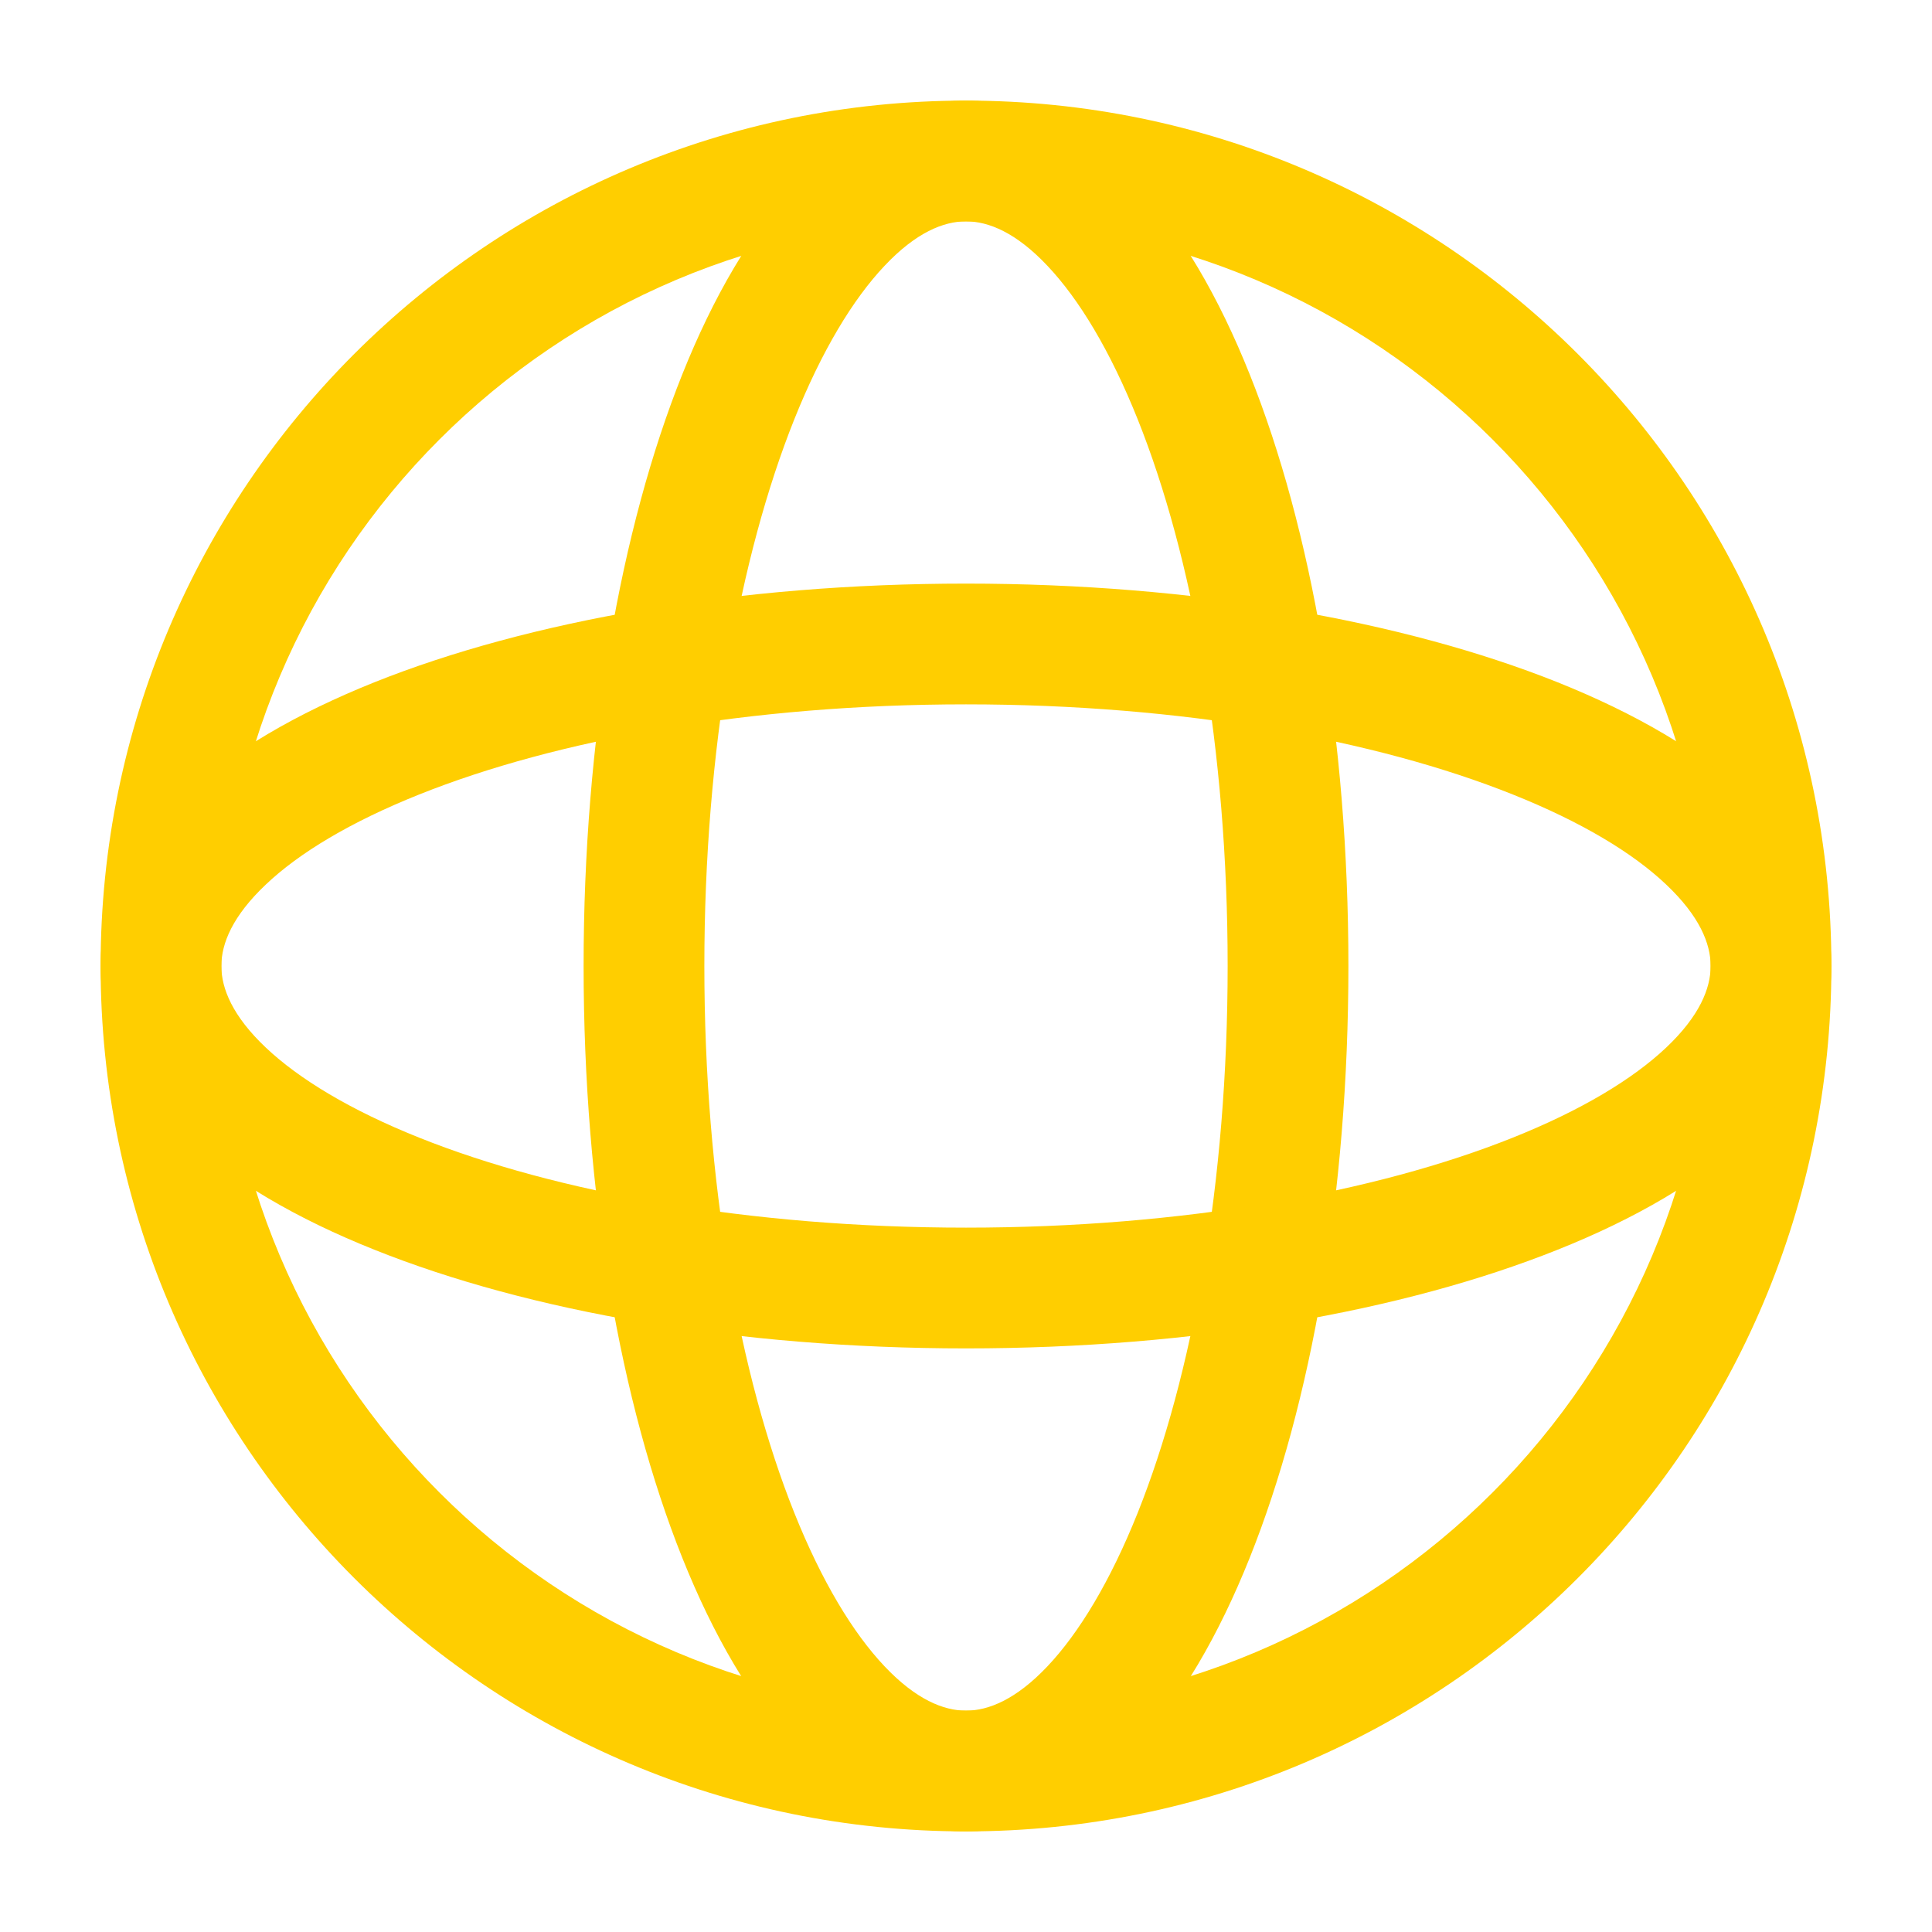
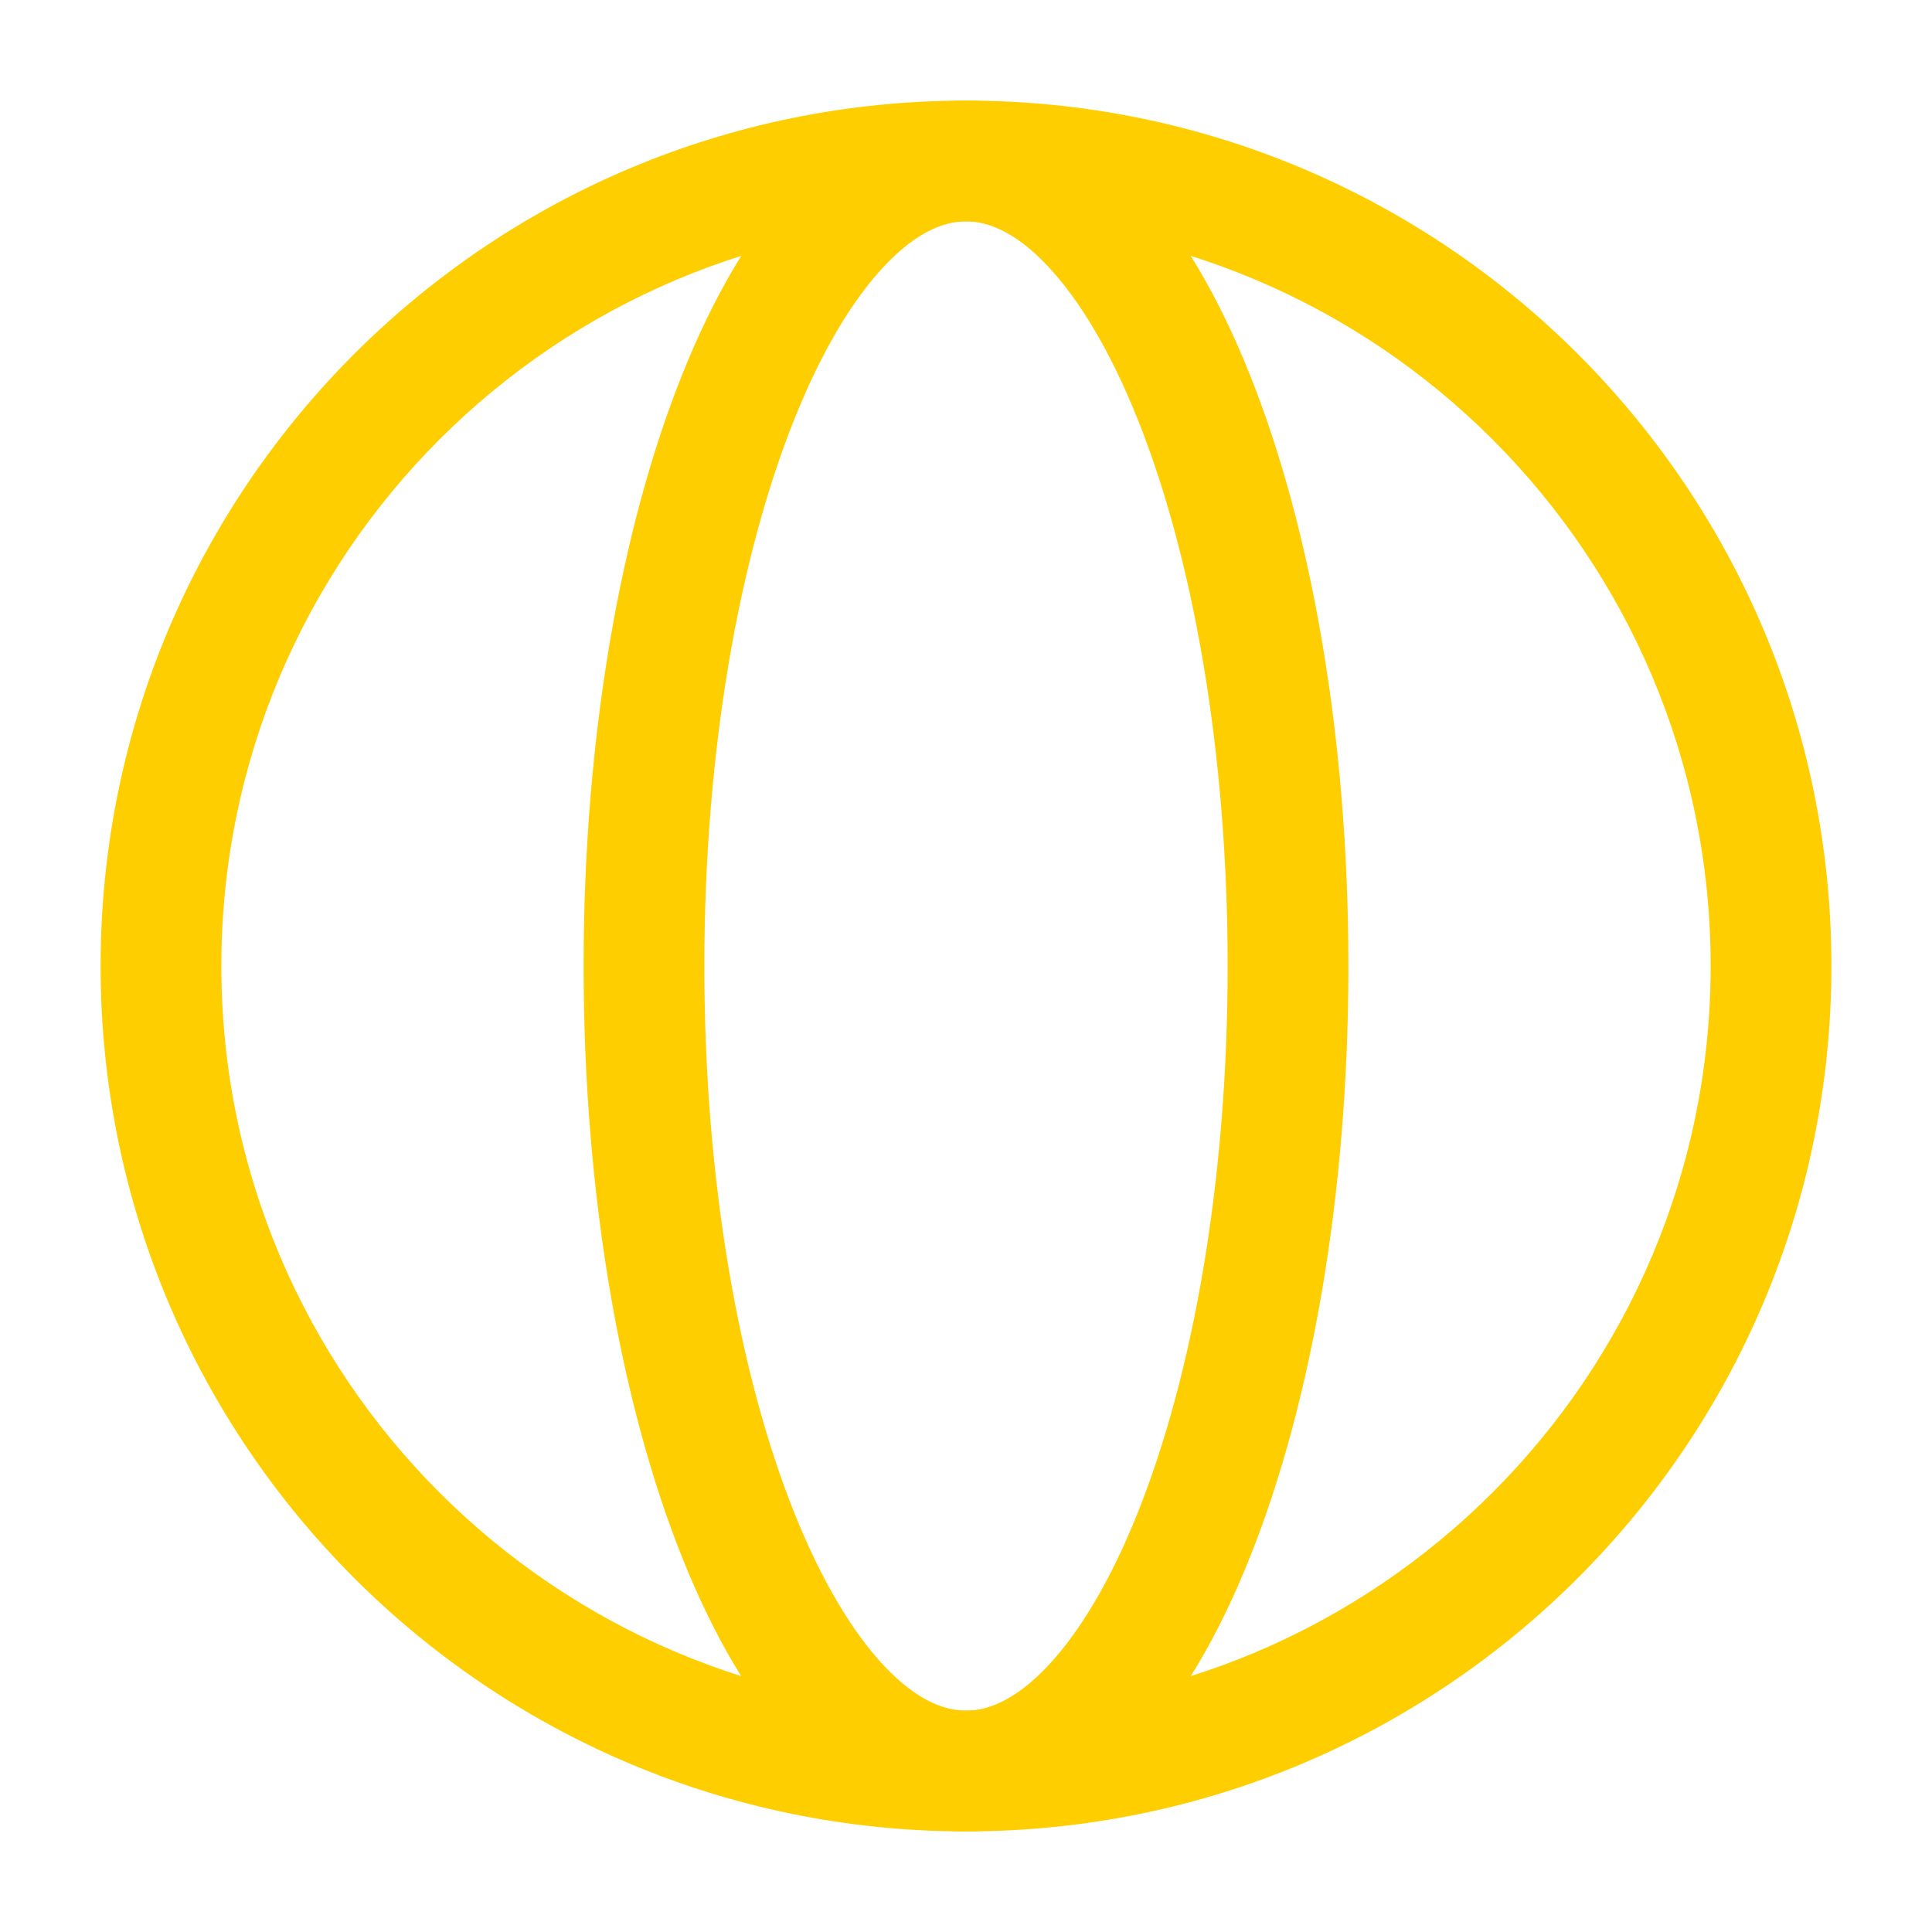
<svg xmlns="http://www.w3.org/2000/svg" width="14" height="14" viewBox="0 0 14 14" fill="none">
  <g clip-path="url(#clip0_1052_4035)">
    <path fill-rule="evenodd" clip-rule="evenodd" d="M7 1.604C4.02 1.604 1.604 4.02 1.604 7C1.604 9.98 4.02 12.396 7 12.396C9.98 12.396 12.396 9.98 12.396 7C12.396 4.02 9.98 1.604 7 1.604ZM0.729 7C0.729 3.537 3.537 0.729 7 0.729C10.463 0.729 13.271 3.537 13.271 7C13.271 10.464 10.463 13.271 7 13.271C3.537 13.271 0.729 10.464 0.729 7Z" fill="#FFCE00" />
    <path fill-rule="evenodd" clip-rule="evenodd" d="M5.756 3.038C5.359 4.03 5.104 5.431 5.104 7C5.104 8.57 5.359 9.97 5.756 10.963C5.955 11.46 6.181 11.833 6.41 12.075C6.637 12.315 6.837 12.396 7 12.396C7.163 12.396 7.363 12.315 7.59 12.075C7.819 11.833 8.045 11.46 8.244 10.963C8.641 9.97 8.896 8.57 8.896 7C8.896 5.431 8.641 4.03 8.244 3.038C8.045 2.541 7.819 2.168 7.59 1.926C7.363 1.685 7.163 1.604 7 1.604C6.837 1.604 6.637 1.685 6.41 1.926C6.181 2.168 5.955 2.541 5.756 3.038ZM5.774 1.325C6.105 0.975 6.519 0.729 7 0.729C7.481 0.729 7.895 0.975 8.226 1.325C8.556 1.674 8.833 2.155 9.056 2.713C9.504 3.832 9.771 5.348 9.771 7C9.771 8.653 9.504 10.168 9.056 11.288C8.833 11.846 8.556 12.327 8.226 12.676C7.895 13.025 7.481 13.271 7 13.271C6.519 13.271 6.105 13.025 5.774 12.676C5.444 12.327 5.167 11.846 4.944 11.288C4.496 10.168 4.229 8.653 4.229 7C4.229 5.348 4.496 3.832 4.944 2.713C5.167 2.155 5.444 1.674 5.774 1.325Z" fill="#FFCE00" />
-     <path fill-rule="evenodd" clip-rule="evenodd" d="M1.926 6.41C1.685 6.638 1.604 6.837 1.604 7C1.604 7.163 1.685 7.363 1.926 7.591C2.167 7.819 2.54 8.045 3.038 8.244C4.03 8.641 5.431 8.896 7 8.896C8.569 8.896 9.97 8.641 10.962 8.244C11.46 8.045 11.833 7.819 12.074 7.591C12.315 7.363 12.396 7.163 12.396 7C12.396 6.837 12.315 6.638 12.074 6.41C11.833 6.181 11.46 5.956 10.962 5.757C9.97 5.36 8.569 5.104 7 5.104C5.431 5.104 4.03 5.36 3.038 5.757C2.54 5.956 2.167 6.181 1.926 6.41ZM2.713 4.944C3.832 4.497 5.348 4.229 7 4.229C8.652 4.229 10.168 4.497 11.287 4.944C11.846 5.168 12.327 5.444 12.676 5.774C13.025 6.105 13.271 6.519 13.271 7C13.271 7.482 13.025 7.896 12.676 8.226C12.327 8.556 11.846 8.833 11.287 9.056C10.168 9.504 8.652 9.771 7 9.771C5.348 9.771 3.832 9.504 2.713 9.056C2.154 8.833 1.673 8.556 1.325 8.226C0.975 7.896 0.729 7.482 0.729 7C0.729 6.519 0.975 6.105 1.325 5.774C1.673 5.444 2.154 5.168 2.713 4.944Z" fill="#FFCE00" />
  </g>
  <defs>
    <clipPath id="clip0_1052_4035">
      <rect width="14" height="14" fill="white" />
    </clipPath>
  </defs>
</svg>